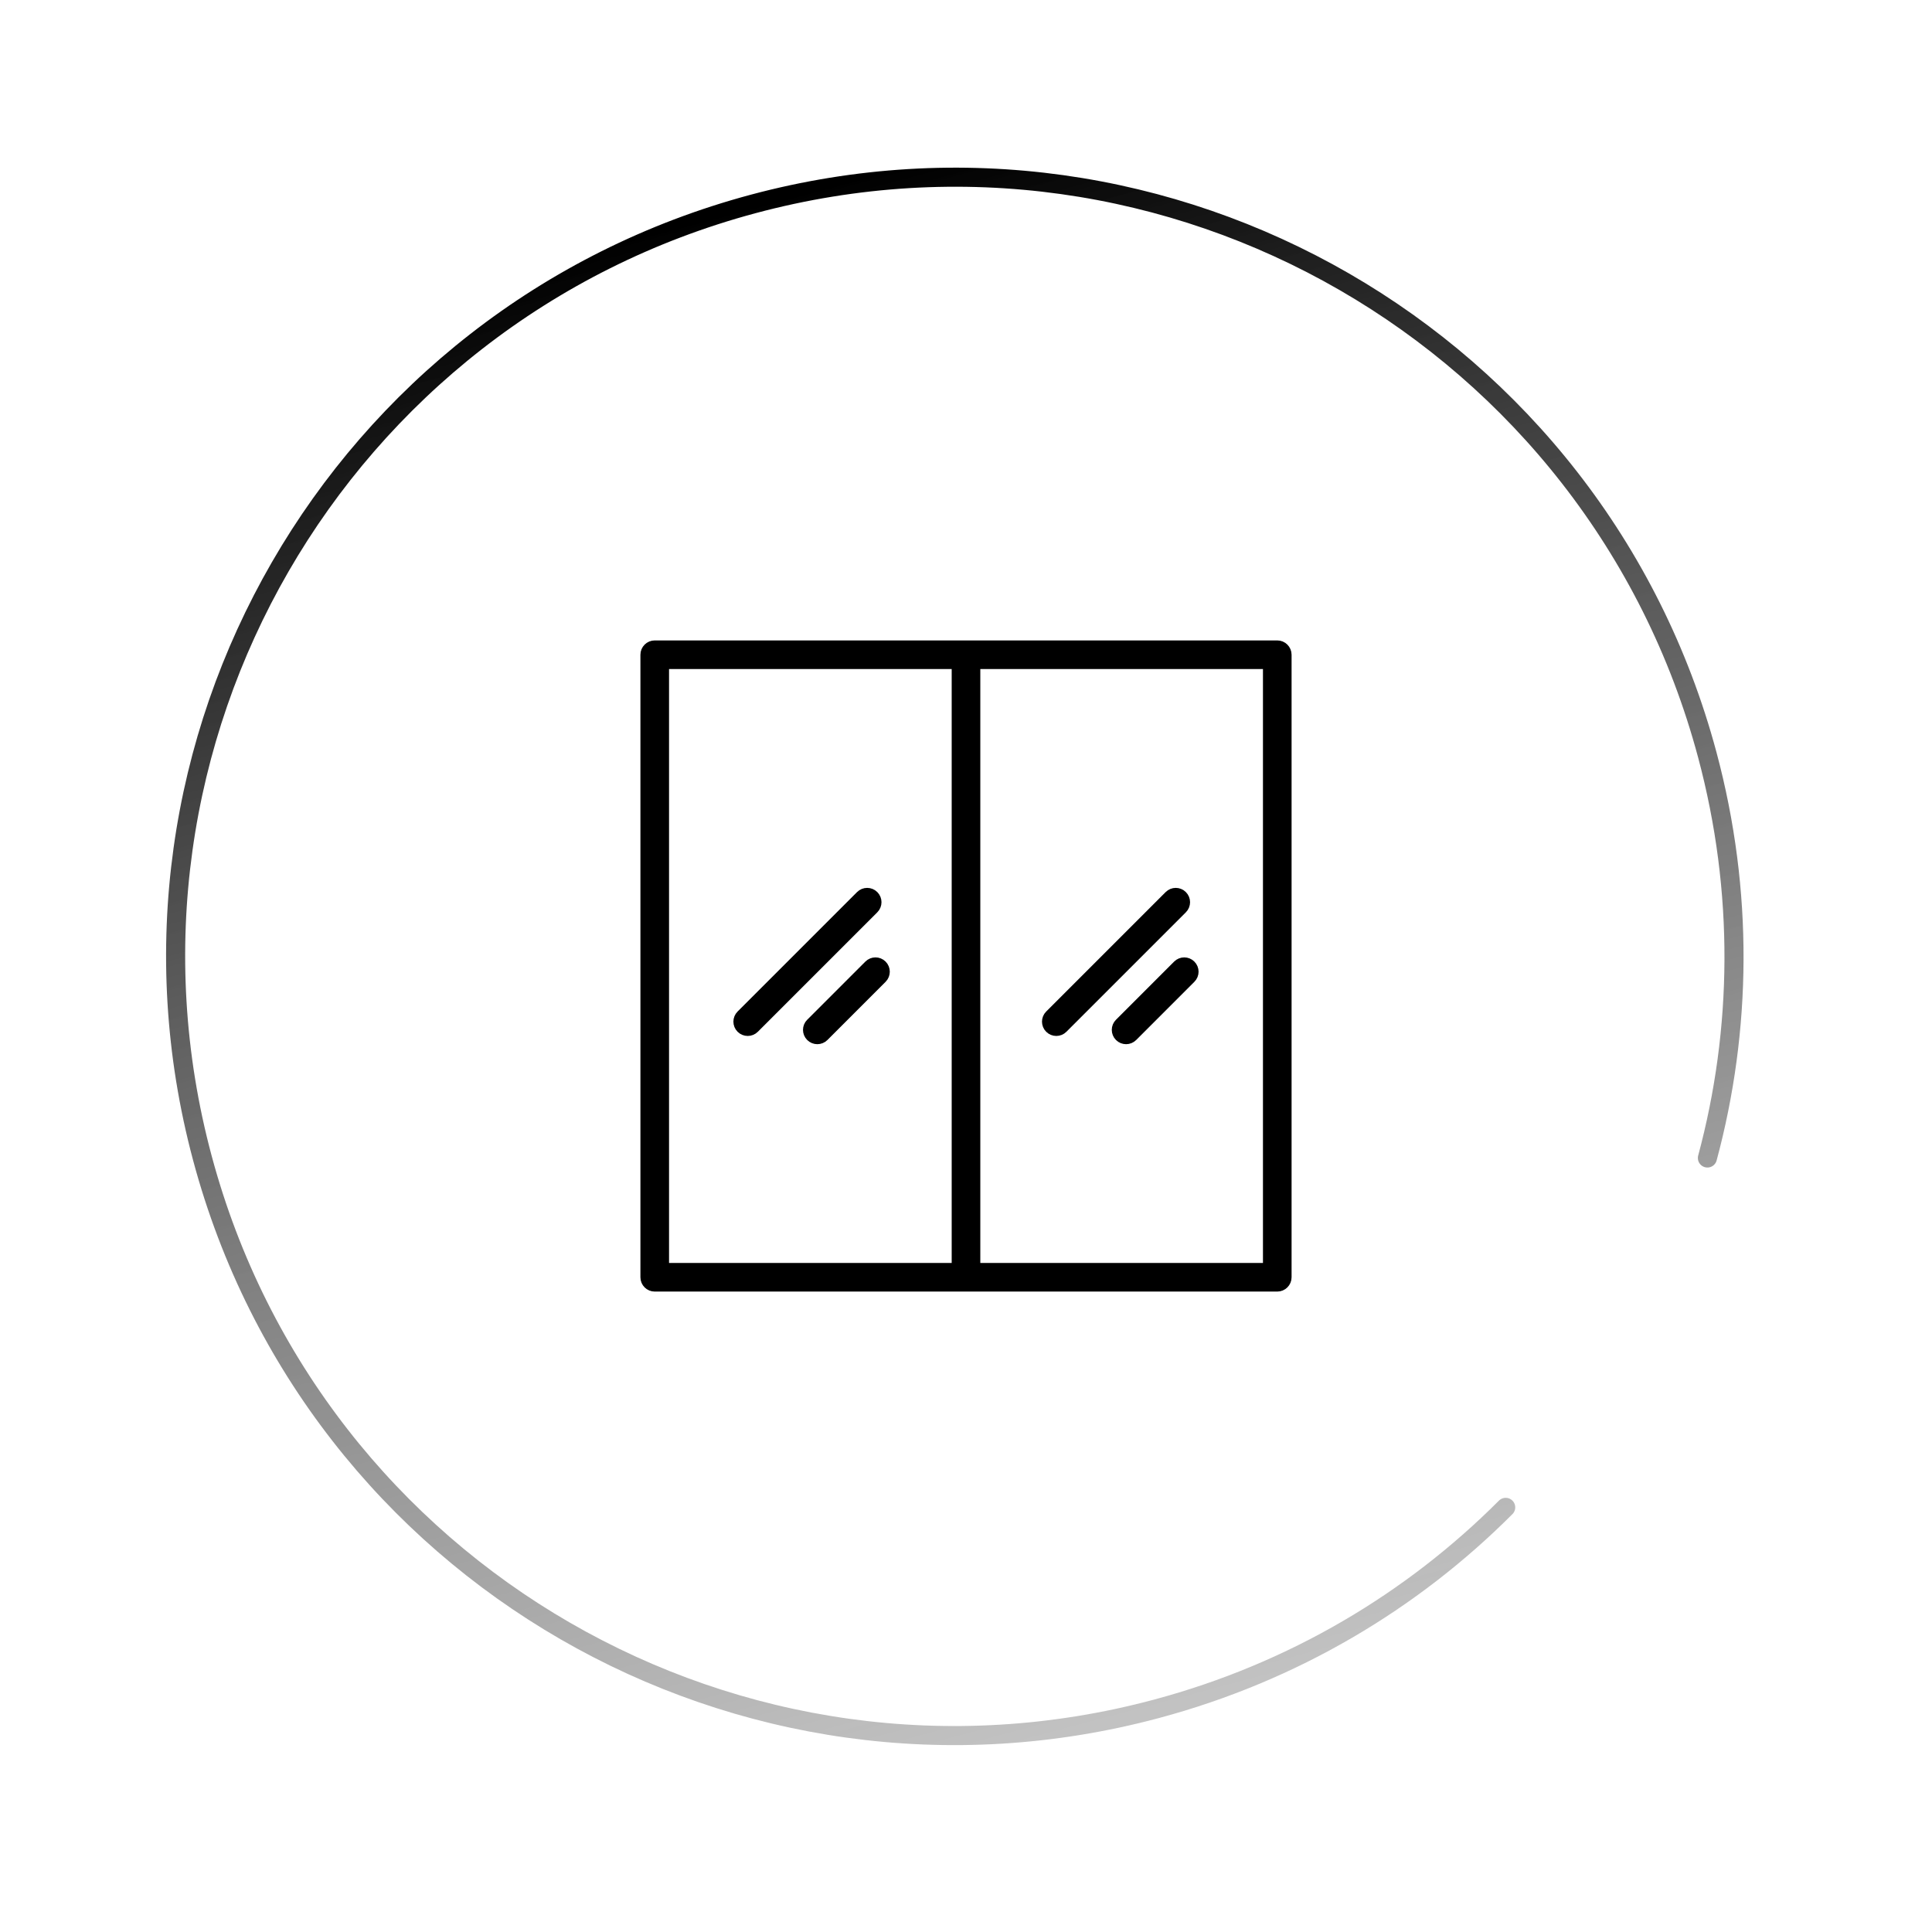
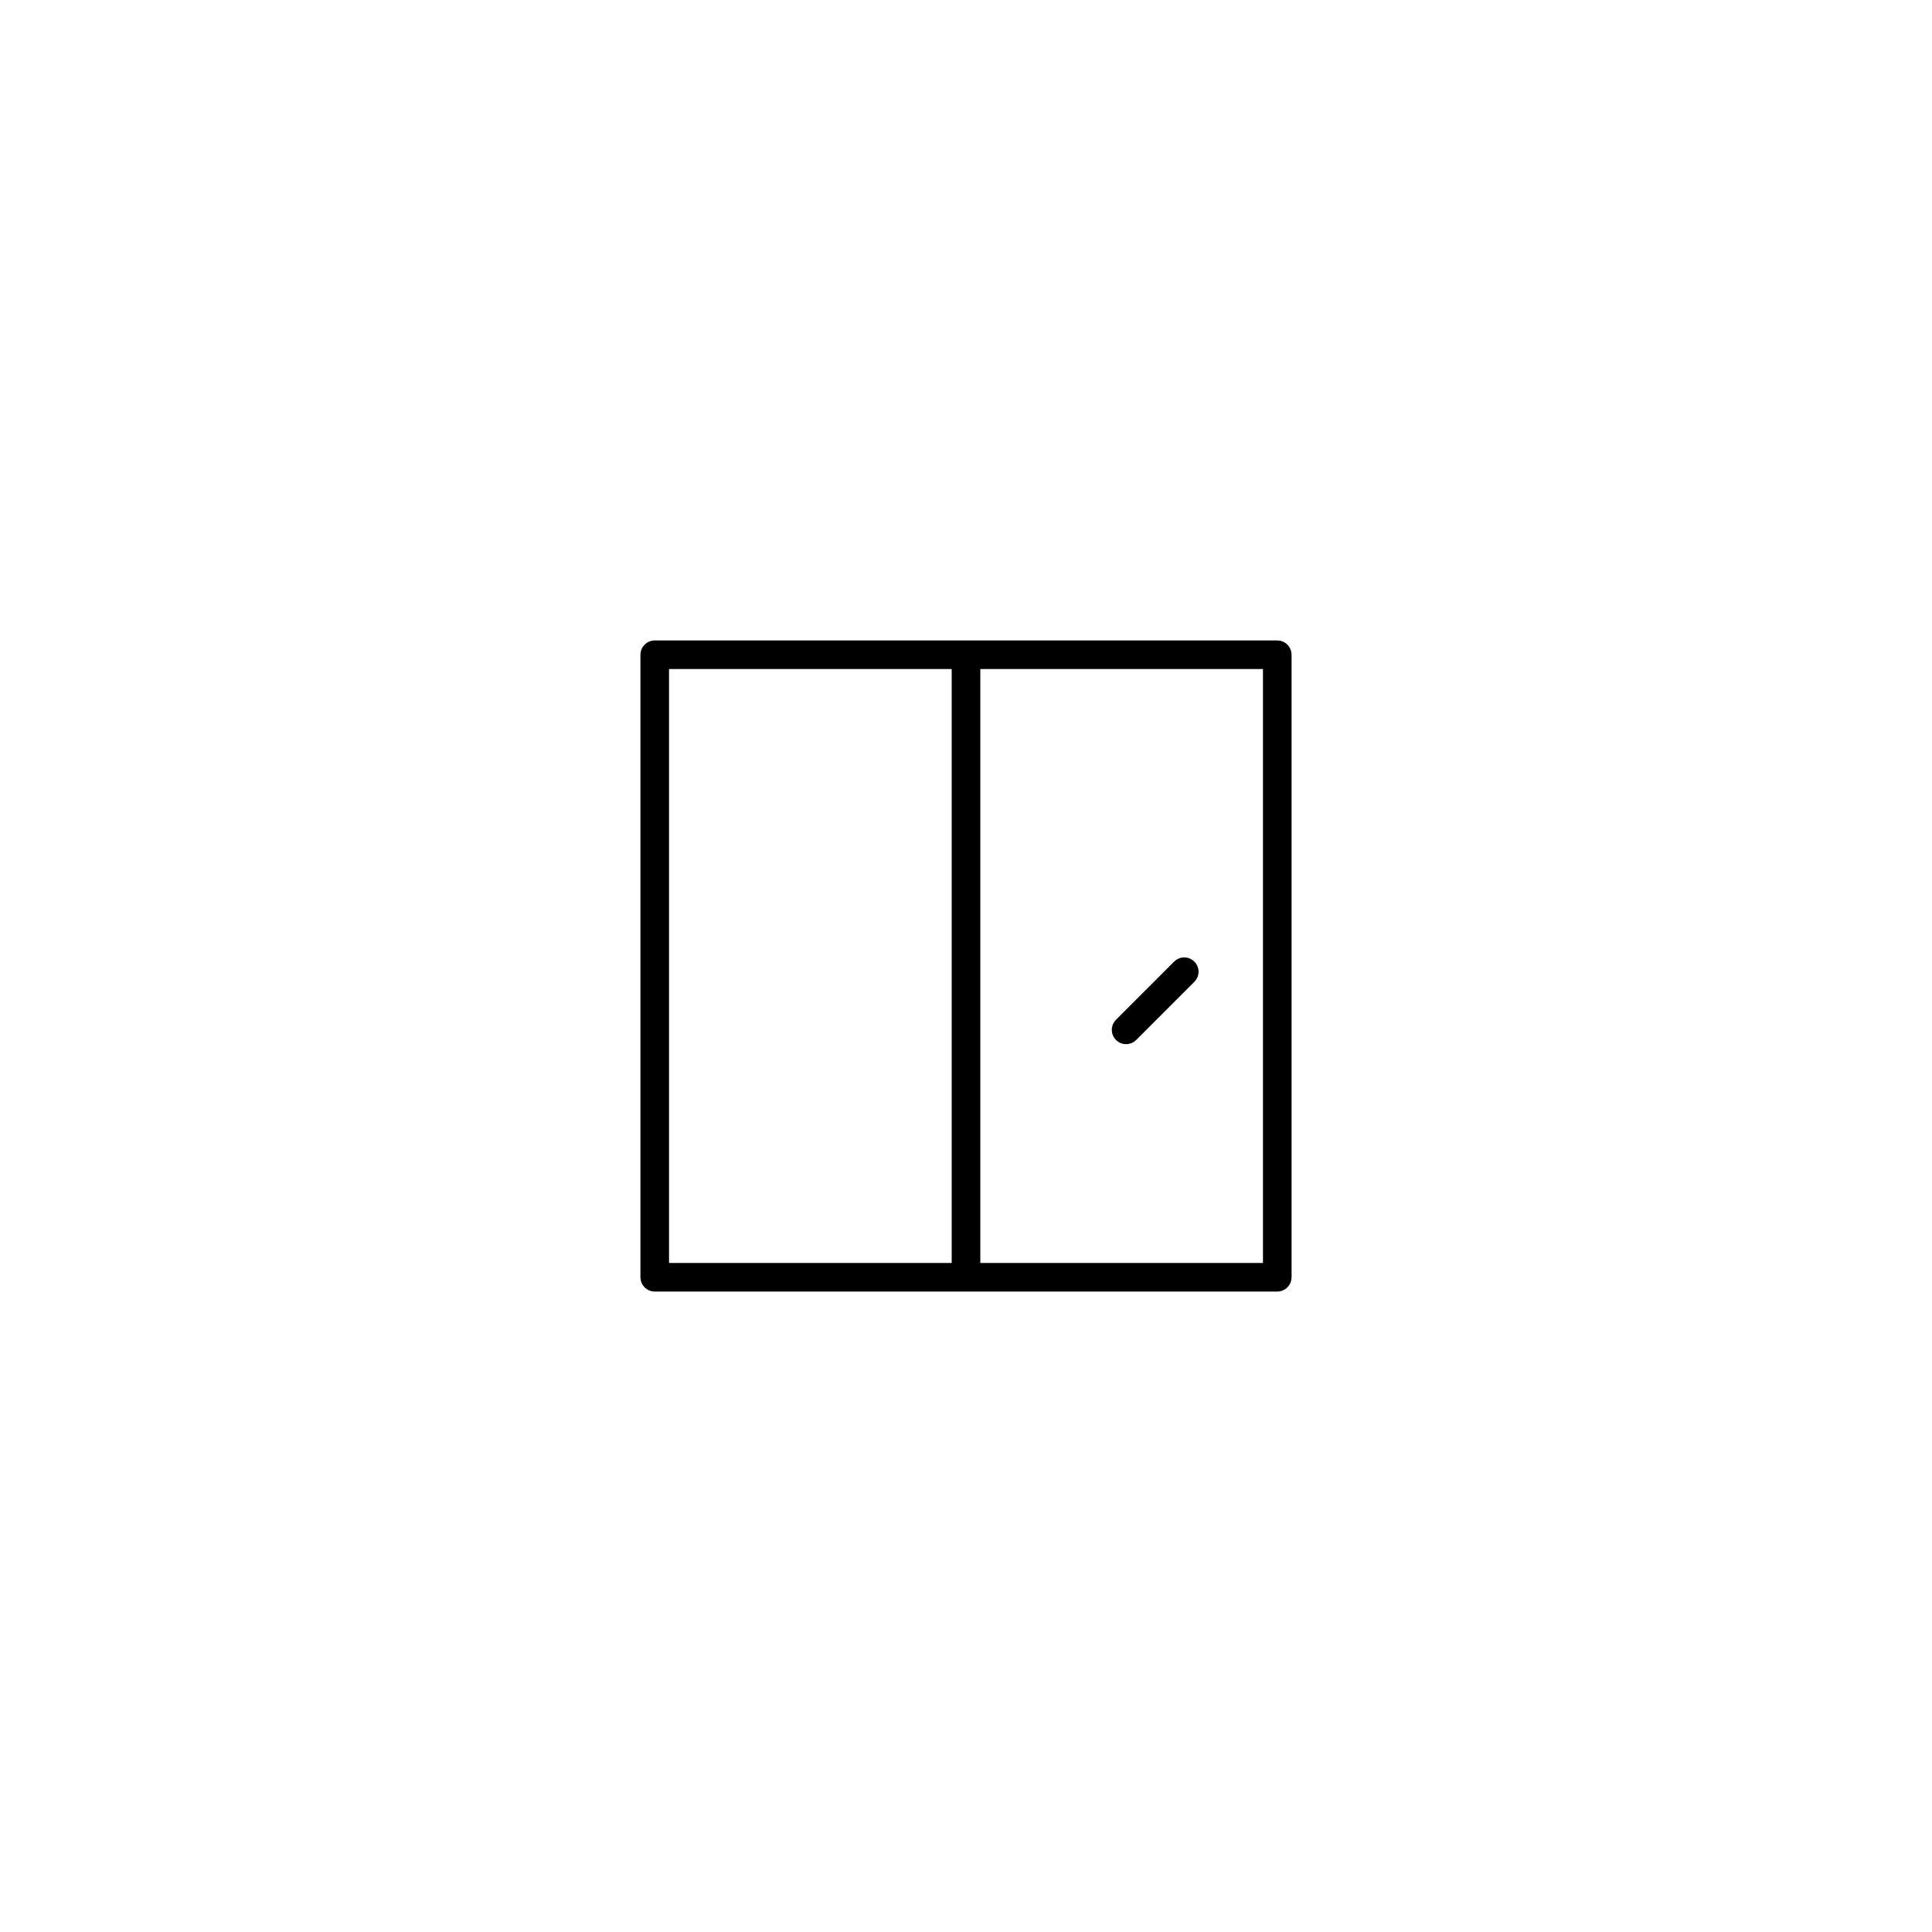
<svg xmlns="http://www.w3.org/2000/svg" width="81" height="81" viewBox="0 0 81 81" fill="none">
-   <path d="M63.127 63.197C59.206 67.125 54.23 70.105 48.484 71.644C31.061 76.313 13.153 65.973 8.484 48.55C3.816 31.128 14.155 13.219 31.578 8.55C49.001 3.882 66.91 14.222 71.578 31.644C73.118 37.391 73.025 43.189 71.584 48.549" stroke="url(#paint0_linear_7938_2210)" stroke-width="0.8" stroke-linecap="round" />
  <path d="M53.55 27H27.45C27.202 27 27 27.202 27 27.45V53.55C27 53.798 27.202 54 27.45 54H53.55C53.798 54 54 53.798 54 53.55V27.45C54 27.202 53.798 27 53.55 27ZM27.9 27.9H40.05V53.1H27.9V27.9ZM53.1 53.1H40.95V27.9H53.1V53.1Z" fill="black" stroke="black" stroke-width="0.3" />
-   <path d="M44.286 43.283C44.401 43.283 44.516 43.239 44.604 43.151L49.612 38.143C49.788 37.967 49.788 37.683 49.612 37.507C49.436 37.331 49.152 37.331 48.976 37.507L43.968 42.515C43.792 42.691 43.792 42.975 43.968 43.151C44.056 43.239 44.171 43.283 44.286 43.283Z" fill="black" stroke="black" stroke-width="0.3" />
  <path d="M49.332 40.421L46.894 42.86C46.718 43.035 46.718 43.32 46.894 43.496C46.981 43.584 47.097 43.628 47.212 43.628C47.327 43.628 47.442 43.584 47.53 43.496L49.968 41.057C50.145 40.881 50.145 40.597 49.968 40.421C49.793 40.245 49.508 40.245 49.332 40.421Z" fill="black" stroke="black" stroke-width="0.3" />
-   <path d="M36.675 37.507C36.499 37.331 36.214 37.331 36.038 37.507L31.03 42.515C30.854 42.691 30.854 42.975 31.03 43.151C31.118 43.239 31.233 43.283 31.349 43.283C31.464 43.283 31.579 43.239 31.667 43.151L36.675 38.143C36.851 37.967 36.851 37.683 36.675 37.507Z" fill="black" stroke="black" stroke-width="0.3" />
-   <path d="M36.387 40.421L33.948 42.86C33.772 43.035 33.772 43.32 33.948 43.496C34.036 43.584 34.151 43.628 34.267 43.628C34.382 43.628 34.497 43.584 34.585 43.496L37.023 41.057C37.199 40.881 37.199 40.597 37.023 40.421C36.847 40.245 36.563 40.245 36.387 40.421Z" fill="black" stroke="black" stroke-width="0.3" />
  <defs>
    <linearGradient id="paint0_linear_7938_2210" x1="31.578" y1="8.55" x2="48.484" y2="71.644" gradientUnits="userSpaceOnUse">
      <stop />
      <stop offset="1" stop-color="#666666" stop-opacity="0.4" />
    </linearGradient>
  </defs>
</svg>